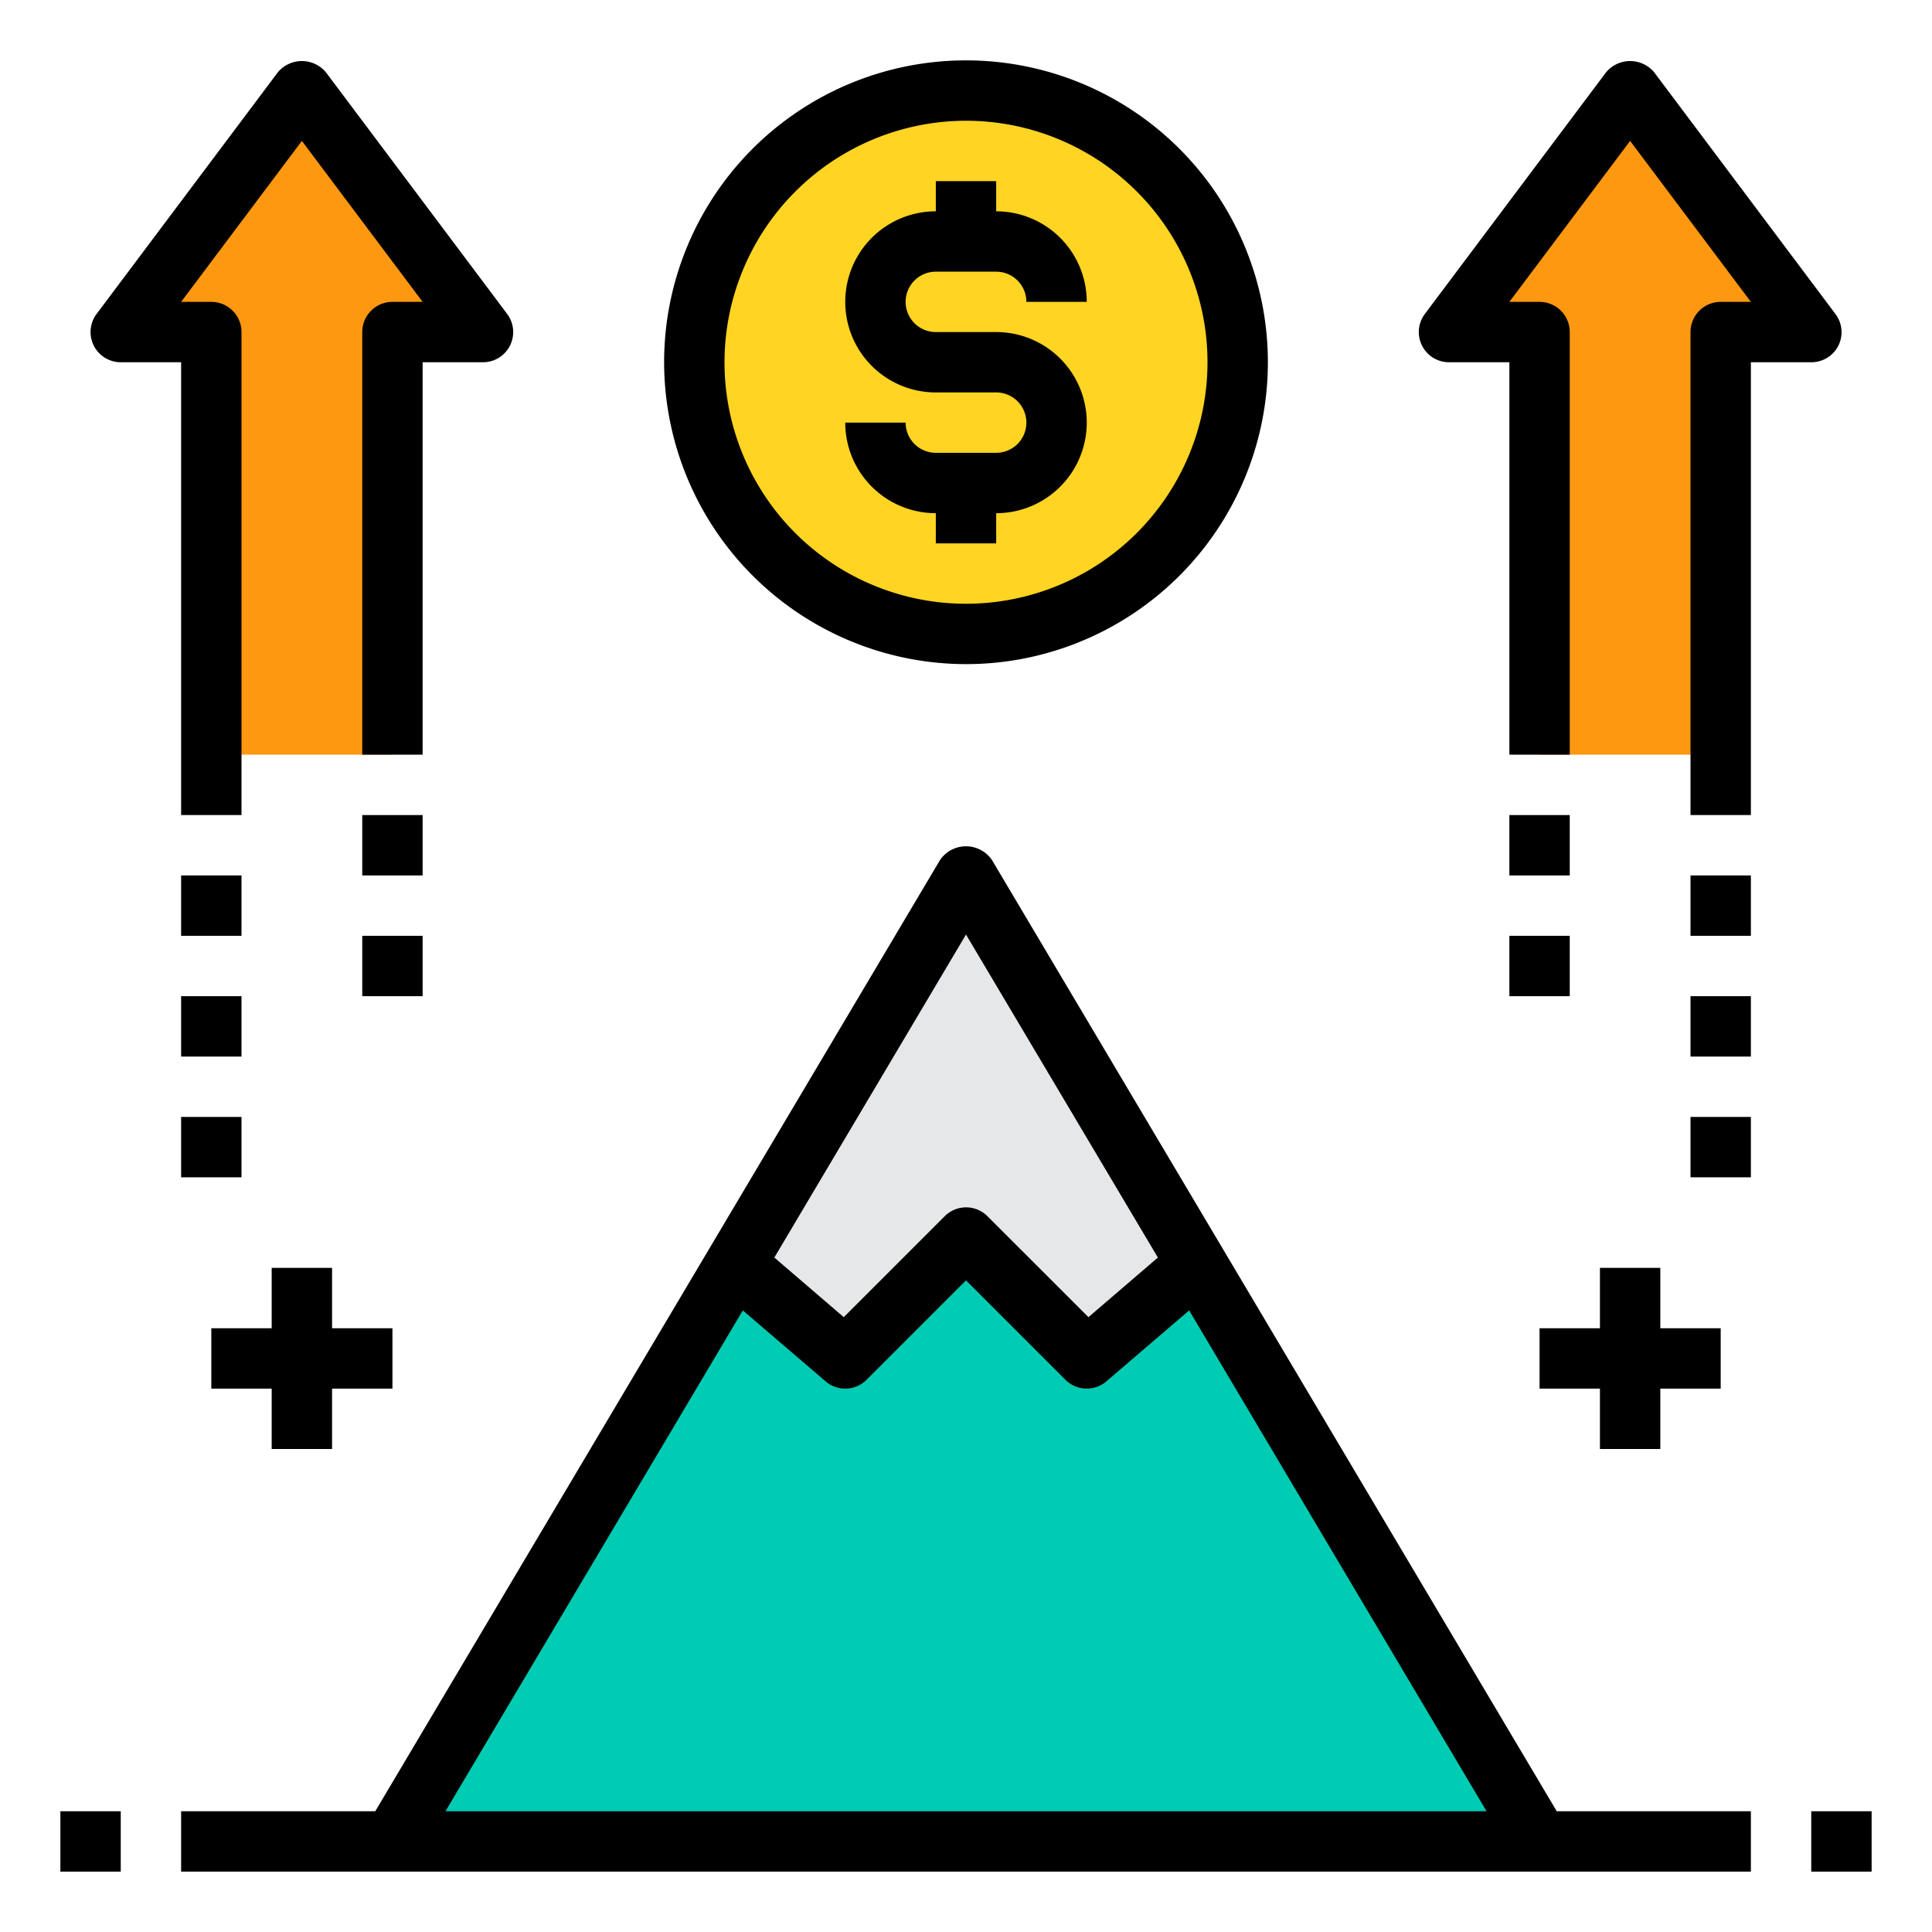
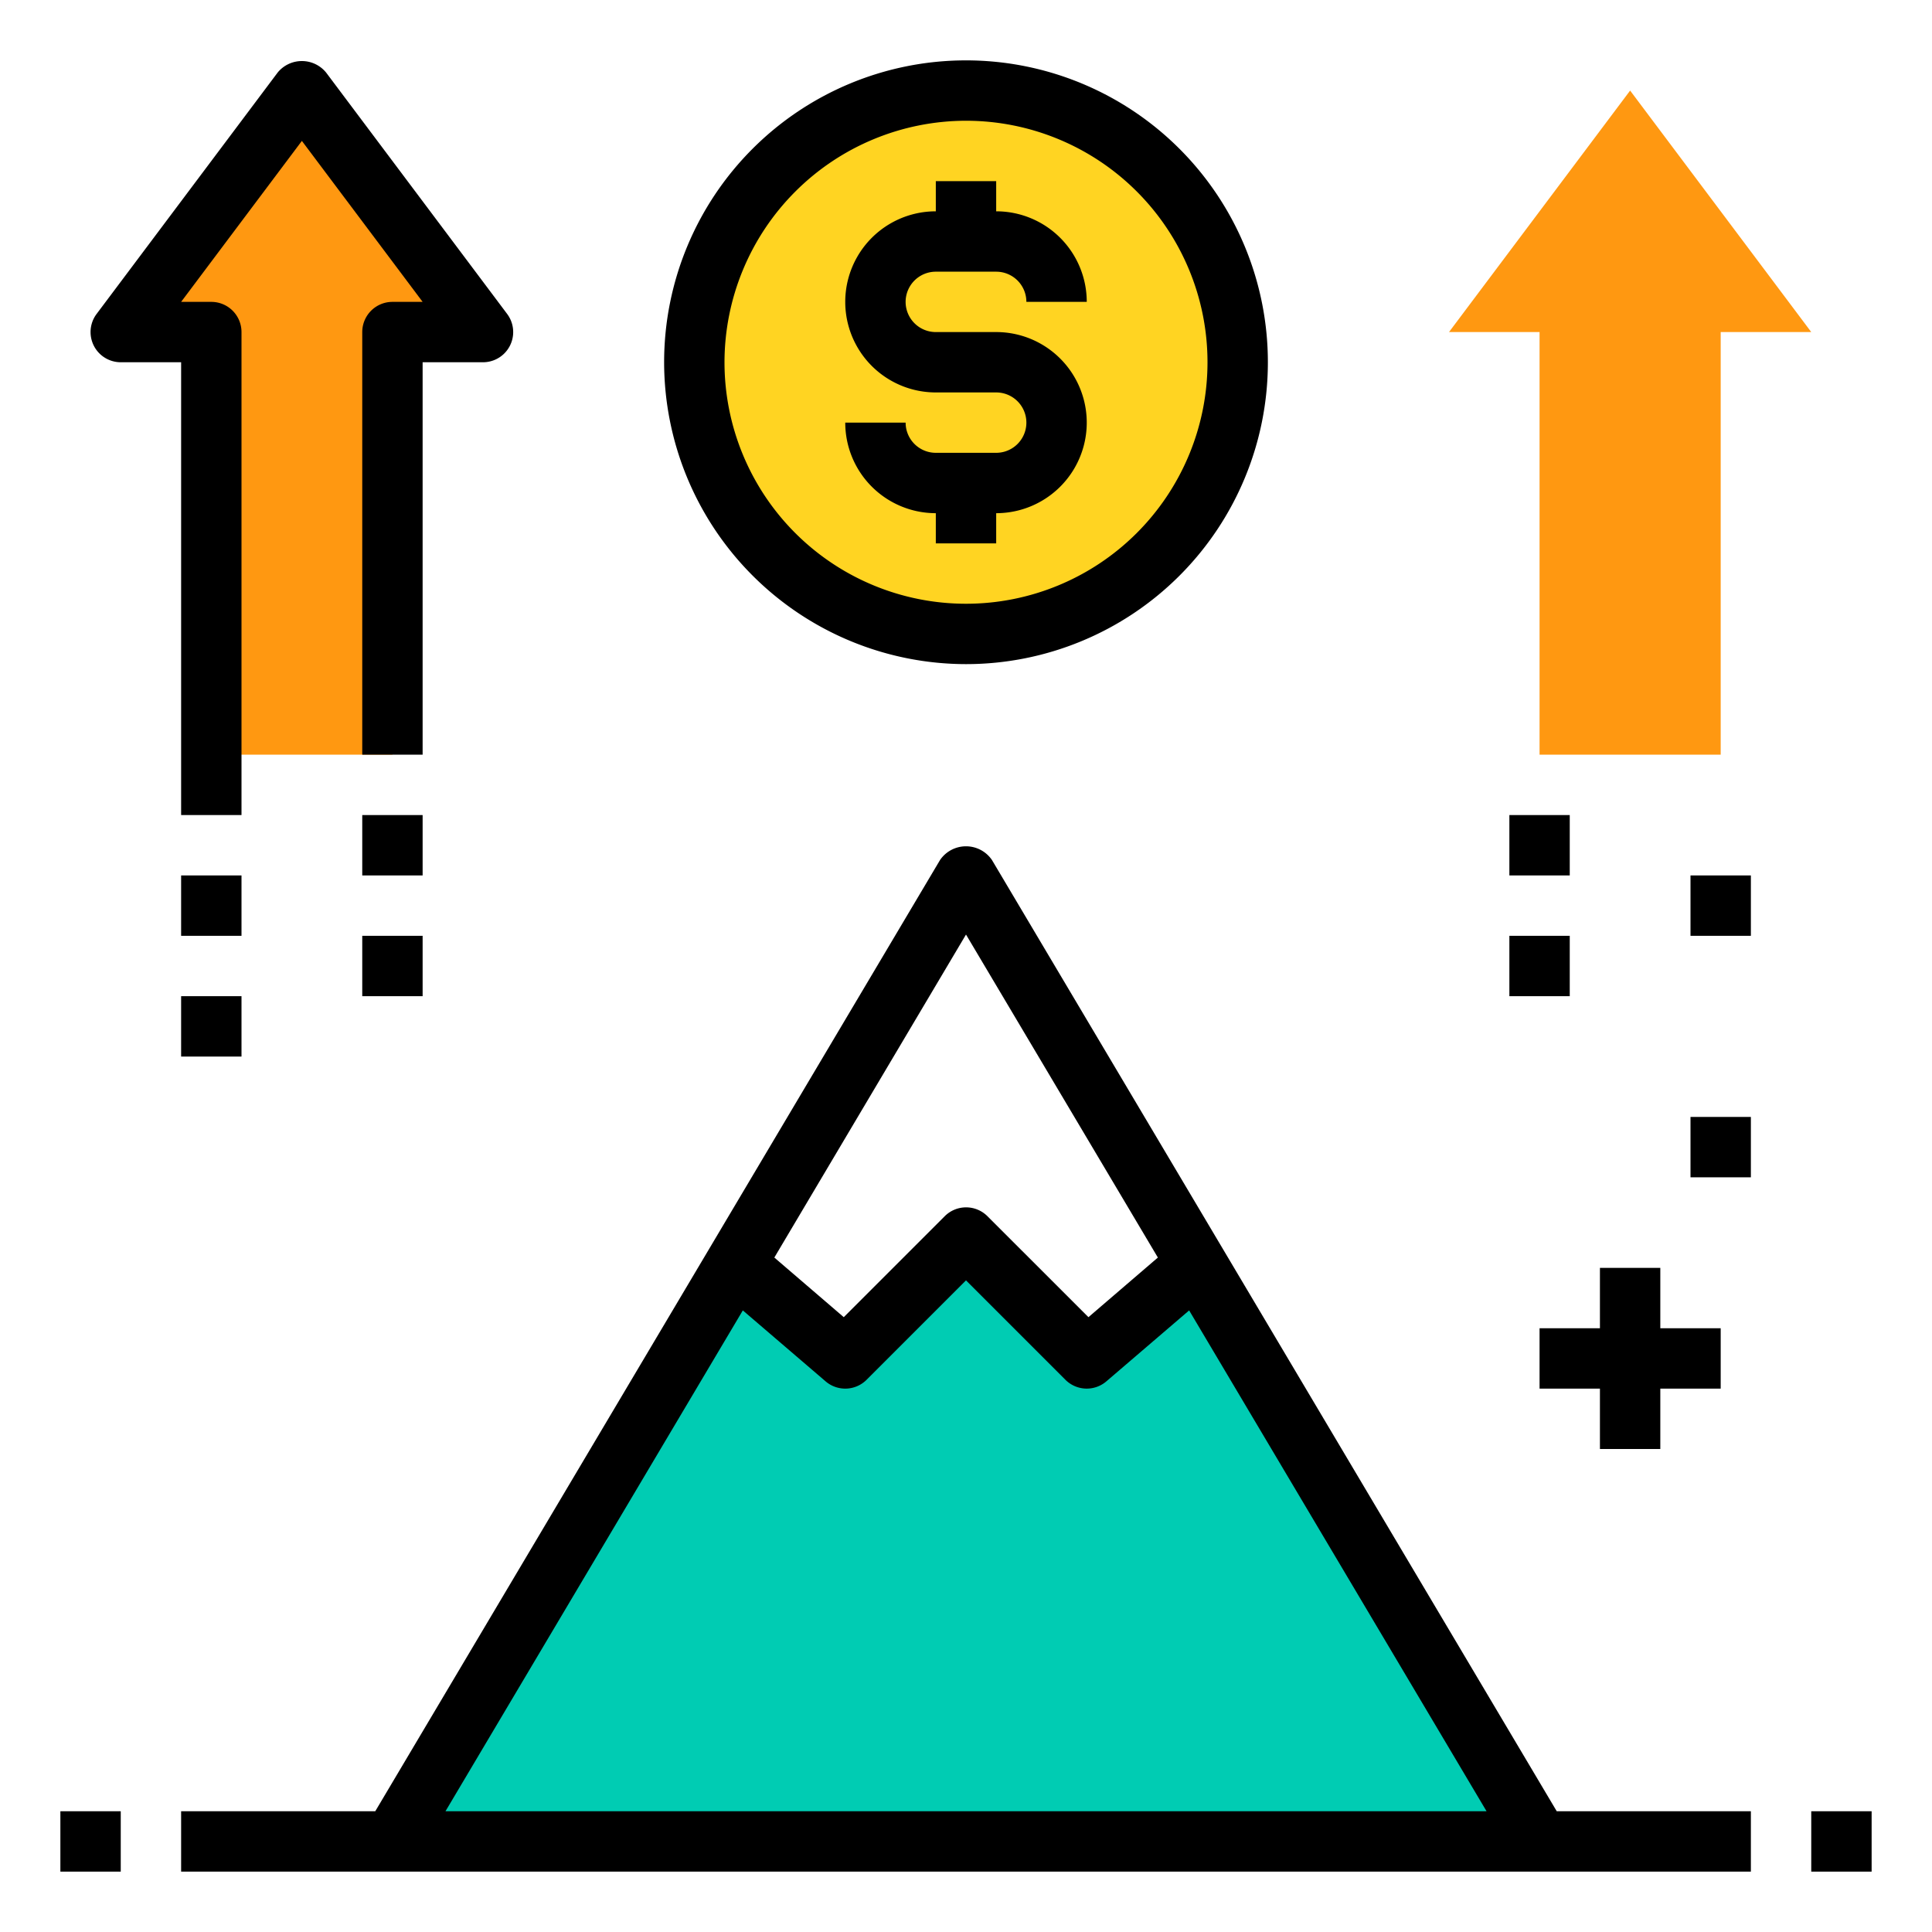
<svg xmlns="http://www.w3.org/2000/svg" height="512" viewBox="0 0 64 64" width="512">
  <g id="Business-Mission-Growth-Performance-Money">
    <path d="m54 3 6 8h-3v14h-6v-14h-3z" fill="#ff9811" />
    <path d="m39.64 41.88 11.36 19.12h-38l11.36-19.12 3.64 3.12 4-4 4 4z" fill="#00ccb3" />
-     <path d="m32 29 7.64 12.88-3.64 3.12-4-4-4 4-3.64-3.12z" fill="#e6e7e8" />
    <circle cx="32" cy="12" fill="#ffd422" r="9" />
    <path d="m10 3 6 8h-3v14h-6v-14h-3z" fill="#ff9811" />
    <path d="m33 15h-2a1 1 0 0 1 -1-1h-2a3 3 0 0 0 3 3v1h2v-1a3 3 0 0 0 0-6h-2a1 1 0 0 1 0-2h2a1 1 0 0 1 1 1h2a3 3 0 0 0 -3-3v-1h-2v1a3 3 0 0 0 0 6h2a1 1 0 0 1 0 2z" />
    <path d="m32 22a10 10 0 1 0 -10-10 10.011 10.011 0 0 0 10 10zm0-18a8 8 0 1 1 -8 8 8.009 8.009 0 0 1 8-8z" />
    <path d="m32.86 28.489a1.041 1.041 0 0 0 -1.72 0l-18.709 31.511h-6.431v2h52v-2h-6.431zm-.86 2.469 6.356 10.7-2.3 1.975-3.346-3.345a1 1 0 0 0 -1.414 0l-3.345 3.345-2.3-1.975zm-7.393 12.451 2.742 2.35a1 1 0 0 0 1.358-.052l3.293-3.293 3.293 3.293a1 1 0 0 0 1.357.052l2.742-2.35 9.852 16.591h-34.487z" />
    <path d="m2 60h2v2h-2z" />
    <path d="m60 60h2v2h-2z" />
-     <path d="m60.9 11.447a1 1 0 0 0 -.1-1.047l-6-8a1.036 1.036 0 0 0 -1.6 0l-6 8a1 1 0 0 0 .8 1.6h2v13h2v-14a1 1 0 0 0 -1-1h-1l4-5.333 4 5.333h-1a1 1 0 0 0 -1 1v16h2v-15h2a1 1 0 0 0 .9-.553z" />
    <path d="m6 27h2v-16a1 1 0 0 0 -1-1h-1l4-5.333 4 5.333h-1a1 1 0 0 0 -1 1v14h2v-13h2a1 1 0 0 0 .8-1.6l-6-8a1.036 1.036 0 0 0 -1.6 0l-6 8a1 1 0 0 0 .8 1.6h2z" />
    <path d="m56 29h2v2h-2z" />
-     <path d="m56 33h2v2h-2z" />
    <path d="m50 27h2v2h-2z" />
    <path d="m50 31h2v2h-2z" />
    <path d="m56 37h2v2h-2z" />
    <path d="m6 29h2v2h-2z" />
    <path d="m6 33h2v2h-2z" />
    <path d="m12 27h2v2h-2z" />
    <path d="m12 31h2v2h-2z" />
-     <path d="m6 37h2v2h-2z" />
    <path d="m53 42v2h-2v2h2v2h2v-2h2v-2h-2v-2z" />
-     <path d="m11 48v-2h2v-2h-2v-2h-2v2h-2v2h2v2z" />
  </g>
</svg>